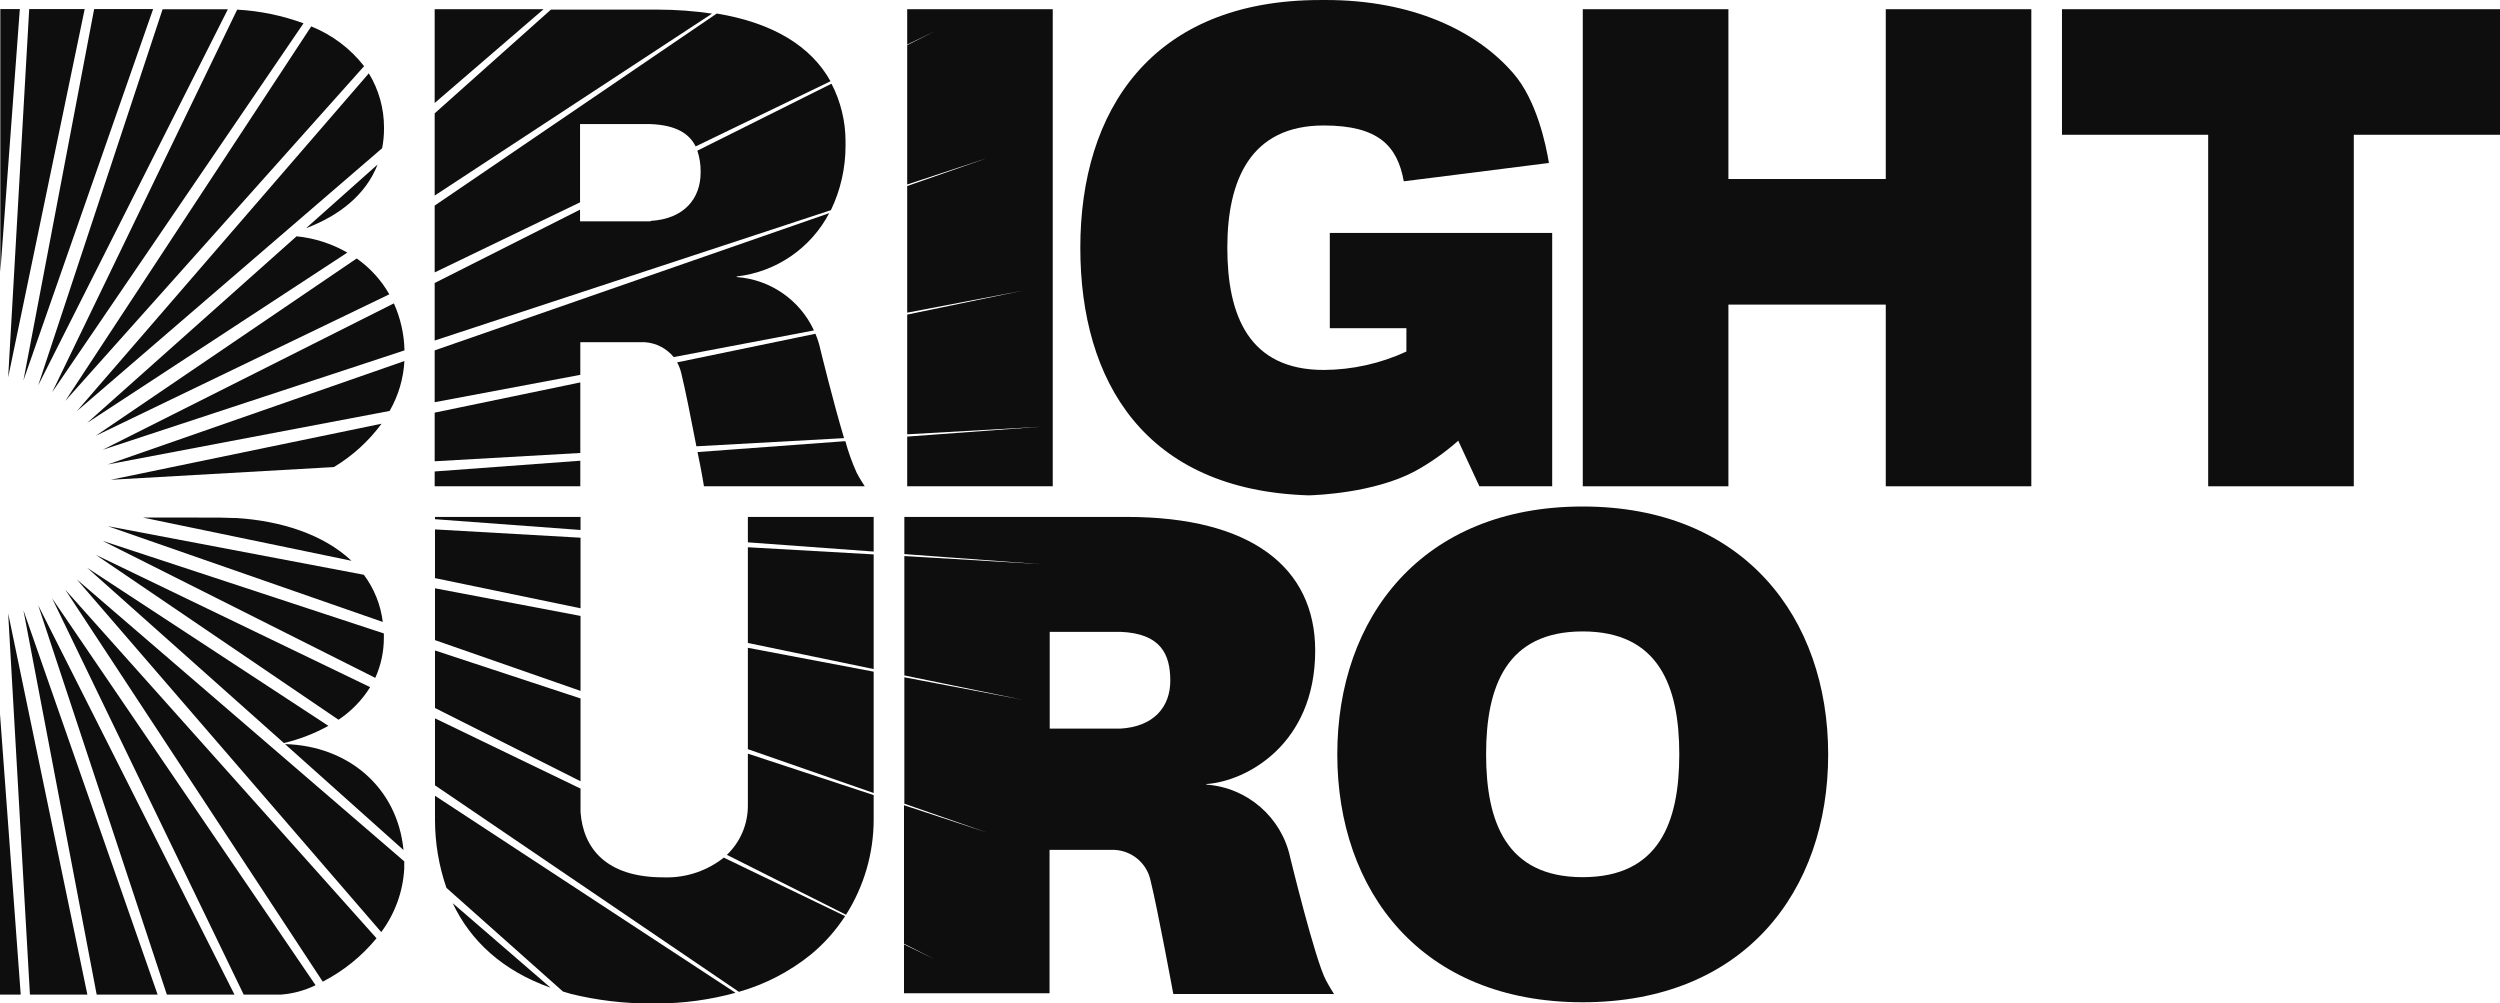
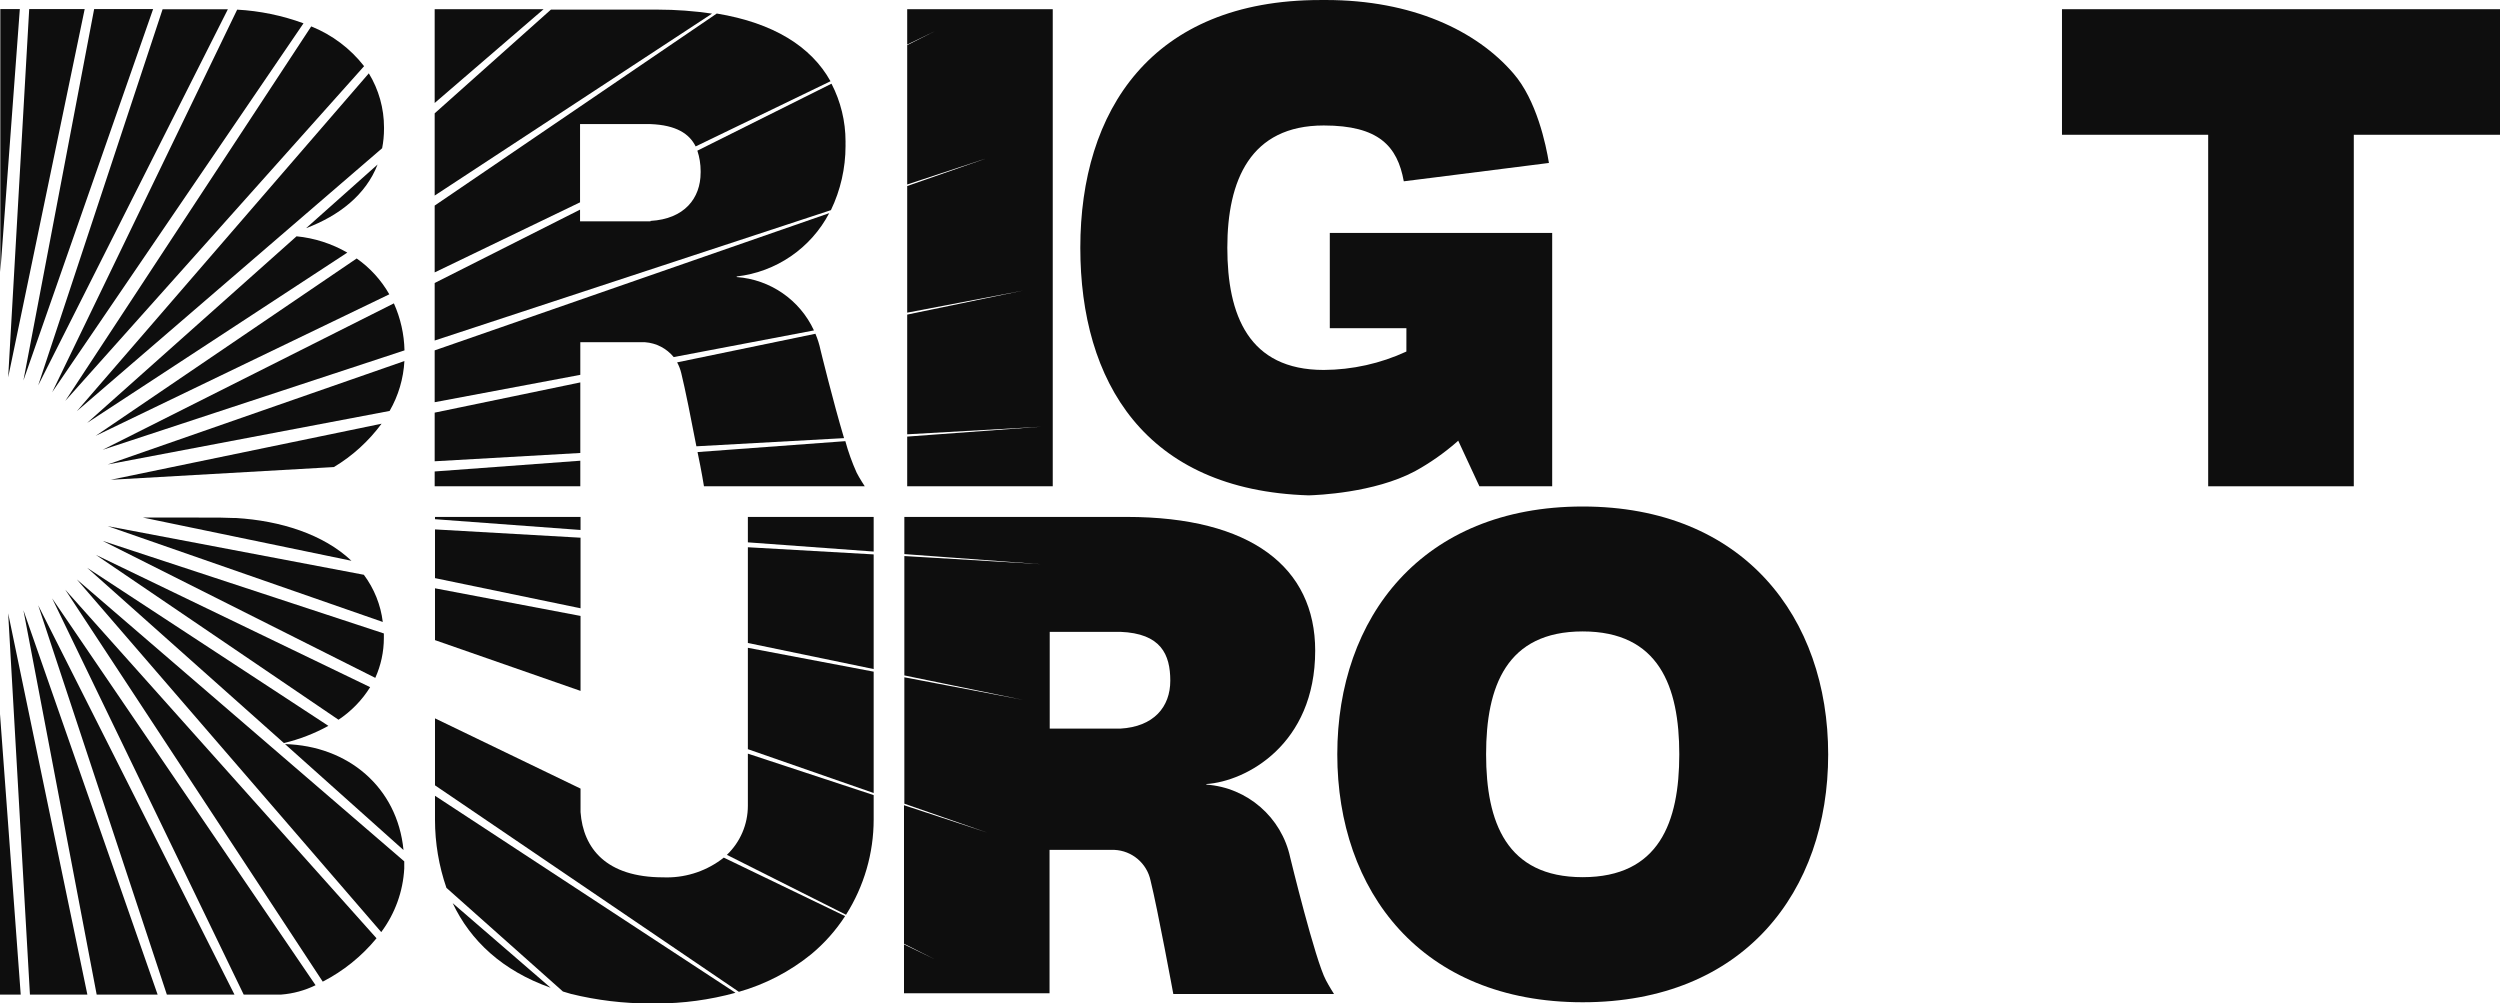
<svg xmlns="http://www.w3.org/2000/svg" width="1146" height="460" viewBox="0 0 1146 460" fill="none">
  <path d="M1146 4.22H1078.98H1012.23H945.211V61.778H1012.23V222.914H1078.98V61.778H1146V4.22Z" fill="#0E0E0E" />
-   <path d="M864.439 4.22V82.059H792.304V4.22H725.546V222.914H792.304V139.627H864.439V222.914H931.158V4.22H864.439Z" fill="#0E0E0E" />
  <path d="M725.506 232.184C651.796 232.184 613.014 283.057 613.014 345.765C613.014 408.482 651.499 459.435 725.506 459.435C799.513 459.435 838.037 408.591 838.037 345.844C838.037 283.087 799.295 232.184 725.506 232.184ZM725.506 402.095C690.537 402.095 681.228 376.881 681.228 345.765C681.228 314.658 690.577 289.445 725.506 289.445C760.435 289.445 769.784 314.658 769.784 345.765C769.784 376.881 760.544 402.095 725.506 402.095Z" fill="#0E0E0E" />
  <path d="M711.522 106.788V222.914H678.158L672.622 211.001L668.443 201.998L667.799 202.603C661.897 207.752 655.42 212.288 648.547 216.051C629.85 225.984 603.666 226.955 599.932 227.074C524.726 224.756 495.215 174.774 495.215 113.552C495.215 50.844 527.717 0.011 605.28 0.011L607.706 0.001C647.309 0.001 676.851 14.044 693.716 33.623C704.343 45.794 708.68 66.264 710.027 74.701L657.143 81.396L643.497 83.109C640.575 66.977 632.009 57.519 606.805 57.519C573.154 57.519 562.606 82.664 562.606 113.552C562.606 144.44 572.361 169.585 606.805 169.585C619.887 169.516 632.821 166.634 644.685 161.147L644.695 150.452H609.578V106.788H711.522Z" fill="#0E0E0E" />
  <path d="M47.051 206.188L185.419 160.613C185.261 153.195 183.597 145.847 180.557 139.063L47.051 206.188Z" fill="#0E0E0E" />
  <path d="M50.745 219.933L153.065 214.1C161.582 208.98 169.02 202.216 174.912 194.224L50.745 219.933Z" fill="#0E0E0E" />
  <path d="M49.368 212.912L178.606 188.371C182.627 181.39 184.944 173.546 185.38 165.505L49.368 212.912Z" fill="#0E0E0E" />
  <path d="M178.457 134.913C174.754 128.407 169.644 122.782 163.503 118.484L43.832 199.8L178.457 134.913Z" fill="#0E0E0E" />
  <path d="M166.9 30.335C160.592 22.234 152.214 15.935 142.667 12.103L29.918 183.776L166.9 30.335Z" fill="#0E0E0E" />
  <path d="M104.45 4.259H100.707H74.532L17.499 176.676L104.45 4.259Z" fill="#0E0E0E" />
  <path d="M175.17 67.947C175.744 65.026 176.031 62.045 176.031 59.074C176.031 59.044 176.031 59.005 176.031 58.975C176.031 58.797 176.031 58.599 176.031 58.41C176.031 49.676 173.625 41.08 169.069 33.613L35.226 188.48L175.17 67.947Z" fill="#0E0E0E" />
  <path d="M140.32 104.59C155.531 98.836 167.732 89.269 173.08 75.414L140.32 104.59Z" fill="#0E0E0E" />
  <path d="M3.743 172.982L38.821 4.15H13.389L3.743 172.982Z" fill="#0E0E0E" />
  <path d="M39.94 193.858L159.205 115.79C152.075 111.69 144.133 109.125 135.943 108.323L39.94 193.858Z" fill="#0E0E0E" />
  <path d="M9.091 4.15H0.149V124.723L9.091 4.15Z" fill="#0E0E0E" />
  <path d="M23.897 179.815L139.122 10.687C129.377 7.111 119.087 4.982 108.718 4.418L23.897 179.815Z" fill="#0E0E0E" />
  <path d="M10.735 174.398L70.195 4.15H43.159L10.735 174.398Z" fill="#0E0E0E" />
  <path d="M199.254 101.49V124.871L265.894 92.745V56.885H298.208C309.953 57.341 316.004 61.292 318.886 67.125L380.703 37.237C371.839 21.293 354.528 10.498 328.572 6.2L199.254 94.241V101.49Z" fill="#0E0E0E" />
  <path d="M321.164 79.148C321.164 90.913 313.687 100.4 298.208 101.262V101.45H265.894V96.102L199.254 129.724V156.097L380.891 96.33C385.308 87.15 387.595 77.078 387.595 66.888C387.595 66.511 387.585 66.105 387.585 65.739C387.585 65.452 387.595 65.125 387.595 64.818C387.595 55.618 385.387 46.536 381.158 38.366L319.669 69.066C320.669 72.087 321.174 75.266 321.174 78.445C321.174 78.683 321.174 78.92 321.174 79.148H321.164Z" fill="#0E0E0E" />
  <path d="M199.254 56.885V89.645L326.403 6.24C318.193 5.042 309.874 4.408 301.565 4.408C301.447 4.408 301.278 4.408 301.159 4.408H252.544L199.254 51.953V56.885Z" fill="#0E0E0E" />
  <path d="M322.699 222.914H396.409C396.409 222.914 393.943 219.181 392.676 216.645C390.576 211.991 388.843 207.148 387.506 202.226L319.748 207.227C321.62 216.081 322.699 222.914 322.699 222.914Z" fill="#0E0E0E" />
  <path d="M266.013 211.189L199.254 216.121V222.914H266.013V211.189Z" fill="#0E0E0E" />
  <path d="M380.108 97.717L199.254 160.613V184.371L266.013 171.823V156.879H295.703C300.823 157.245 305.576 159.711 308.824 163.683L373.117 151.462C366.65 137.488 353.082 128.1 337.703 127.001V126.733C355.766 124.683 371.661 113.8 380.108 97.717Z" fill="#0E0E0E" />
  <path d="M199.254 189.154V211.446L266.013 207.643V175.299L199.254 189.154Z" fill="#0E0E0E" />
  <path d="M199.254 47.21L249.177 4.22H199.254V47.21Z" fill="#0E0E0E" />
  <path d="M312.271 170.961C314.024 178.023 316.945 192.66 319.223 204.583L386.912 200.84C381.822 183.816 376.137 160.464 376.137 160.464C375.602 157.909 374.81 155.403 373.79 152.997L310.399 166.109C311.221 167.634 311.855 169.268 312.271 170.961Z" fill="#0E0E0E" />
  <path d="M415.859 4.22V20.431L428.536 14.311L415.859 20.699V84.565L452.66 72.424L415.859 85.278V143.321L468.961 133.2L415.859 144.213V199.087L477.191 195.611L415.859 200.137V222.914H482.578V4.22H415.859Z" fill="#0E0E0E" />
  <path d="M607.815 449.343C602.883 440.232 591.435 393.092 591.435 393.092C587.494 374.653 571.826 361.026 553 359.659V359.401C571.094 358.203 602.883 341.437 602.883 298.259C602.883 260.151 573.56 236.957 516.497 236.957L414.552 236.967V253.991L477.191 258.625L414.552 254.892V309.608L468.961 320.818L414.552 310.469V368.404L452.512 381.664L414.394 369.117V432.617L428.387 439.678L414.394 432.914V455.325H481.112V389.587H510.842C518.933 389.953 525.756 395.747 527.42 403.669C530.668 416.742 537.848 455.662 537.848 455.662H611.519C611.519 455.662 609.162 451.958 607.815 449.343ZM513.506 334H481.191V289.633H513.506C532.203 290.336 536.462 300.011 536.462 312.044C536.462 324.066 528.876 333.148 513.506 334Z" fill="#0E0E0E" />
  <path d="M331.79 393.132C324.373 399.005 315.173 402.204 305.705 402.204C305.15 402.204 304.586 402.194 304.041 402.174C277.857 402.174 267.349 388.874 266.121 372.286V361.491L199.403 329.295V359.996L338.703 454.651C350.785 451.225 362.065 445.362 371.8 437.469C377.86 432.458 383.129 426.536 387.397 419.95L331.79 393.132Z" fill="#0E0E0E" />
  <path d="M199.403 238.007L266.121 242.939V236.967H199.403V238.007Z" fill="#0E0E0E" />
  <path d="M342.823 345.468V368.998C342.823 369.127 342.823 369.255 342.823 369.384C342.823 377.871 339.346 385.992 333.206 391.864L387.813 419.316C396.083 406.274 400.489 391.112 400.489 375.653C400.489 375.405 400.489 375.148 400.489 374.9V364.482L342.823 345.468Z" fill="#0E0E0E" />
  <path d="M342.823 248.613L400.489 252.832V236.967H342.823V248.613Z" fill="#0E0E0E" />
  <path d="M266.121 278.838V246.484L199.403 242.681V265.013L266.121 278.838Z" fill="#0E0E0E" />
  <path d="M199.403 364.779V374.831C199.403 375.158 199.403 375.504 199.403 375.831C199.403 386.418 201.186 396.975 204.642 406.987L258.04 454.503C259.348 454.879 260.586 455.285 261.784 455.622C273.668 458.534 285.879 459.999 298.119 459.999C298.773 459.999 299.486 459.979 300.119 459.979C300.377 459.989 300.674 459.989 300.941 459.989C313.172 459.989 325.363 458.335 337.148 455.097L199.403 364.779Z" fill="#0E0E0E" />
  <path d="M342.823 250.861V294.743L400.489 306.696V254.139L342.823 250.861Z" fill="#0E0E0E" />
  <path d="M342.823 296.951V343.418L400.489 363.511V307.894L342.823 296.951Z" fill="#0E0E0E" />
  <path d="M199.403 269.678V293.436L266.121 316.708V282.344L199.403 269.678Z" fill="#0E0E0E" />
-   <path d="M266.121 320.184L199.403 298.179V324.552L266.121 358.134V320.184Z" fill="#0E0E0E" />
  <path d="M207.514 414.008C215.634 431.19 230.222 444.936 252.395 452.78L207.514 414.008Z" fill="#0E0E0E" />
  <path d="M43.901 254.327L155.165 329.929C161.008 326.057 165.969 320.947 169.673 314.995L43.901 254.327Z" fill="#0E0E0E" />
  <path d="M174.754 427.269C181.072 418.811 184.756 408.641 185.311 398.094C185.311 397.014 185.311 395.925 185.311 394.845L35.226 265.607L174.754 427.269Z" fill="#0E0E0E" />
  <path d="M29.918 270.321L147.945 449.987C157.433 445.115 165.831 438.331 172.595 430.101L29.918 270.321Z" fill="#0E0E0E" />
  <path d="M23.897 274.273L111.709 455.919H128.872C134.348 455.503 139.726 454.037 144.658 451.621L23.897 274.273Z" fill="#0E0E0E" />
  <path d="M65.411 237.224L161.107 257.061C148.282 244.919 128.575 238.68 108.154 237.452H107.065C104.896 237.452 102.727 237.264 100.558 237.264L65.411 237.224Z" fill="#0E0E0E" />
  <path d="M-9.53674e-06 327.354V455.919H9.497L-9.53674e-06 327.354Z" fill="#0E0E0E" />
  <path d="M172.03 310.737C174.615 305.003 175.962 298.764 175.962 292.465C175.962 292.326 175.962 292.198 175.962 292.059C175.962 291.455 175.962 290.94 175.962 290.375L47.051 247.94L172.03 310.737Z" fill="#0E0E0E" />
  <path d="M130.139 340.615C137.25 338.921 144.123 336.257 150.53 332.732L39.94 260.269L130.139 340.615Z" fill="#0E0E0E" />
  <path d="M17.499 277.452L76.483 455.919H100.558H107.481L17.499 277.452Z" fill="#0E0E0E" />
  <path d="M49.368 241.186L175.467 285.107C174.516 277.273 171.515 269.806 166.791 263.478L49.368 241.186Z" fill="#0E0E0E" />
  <path d="M130.664 341.1L184.964 389.656C182.161 360.748 159.354 341.843 130.664 341.1Z" fill="#0E0E0E" />
  <path d="M10.735 279.729L44.317 455.919H72.254L10.735 279.729Z" fill="#0E0E0E" />
  <path d="M13.726 455.919H40.049L3.743 281.155L13.726 455.919Z" fill="#0E0E0E" />
</svg>